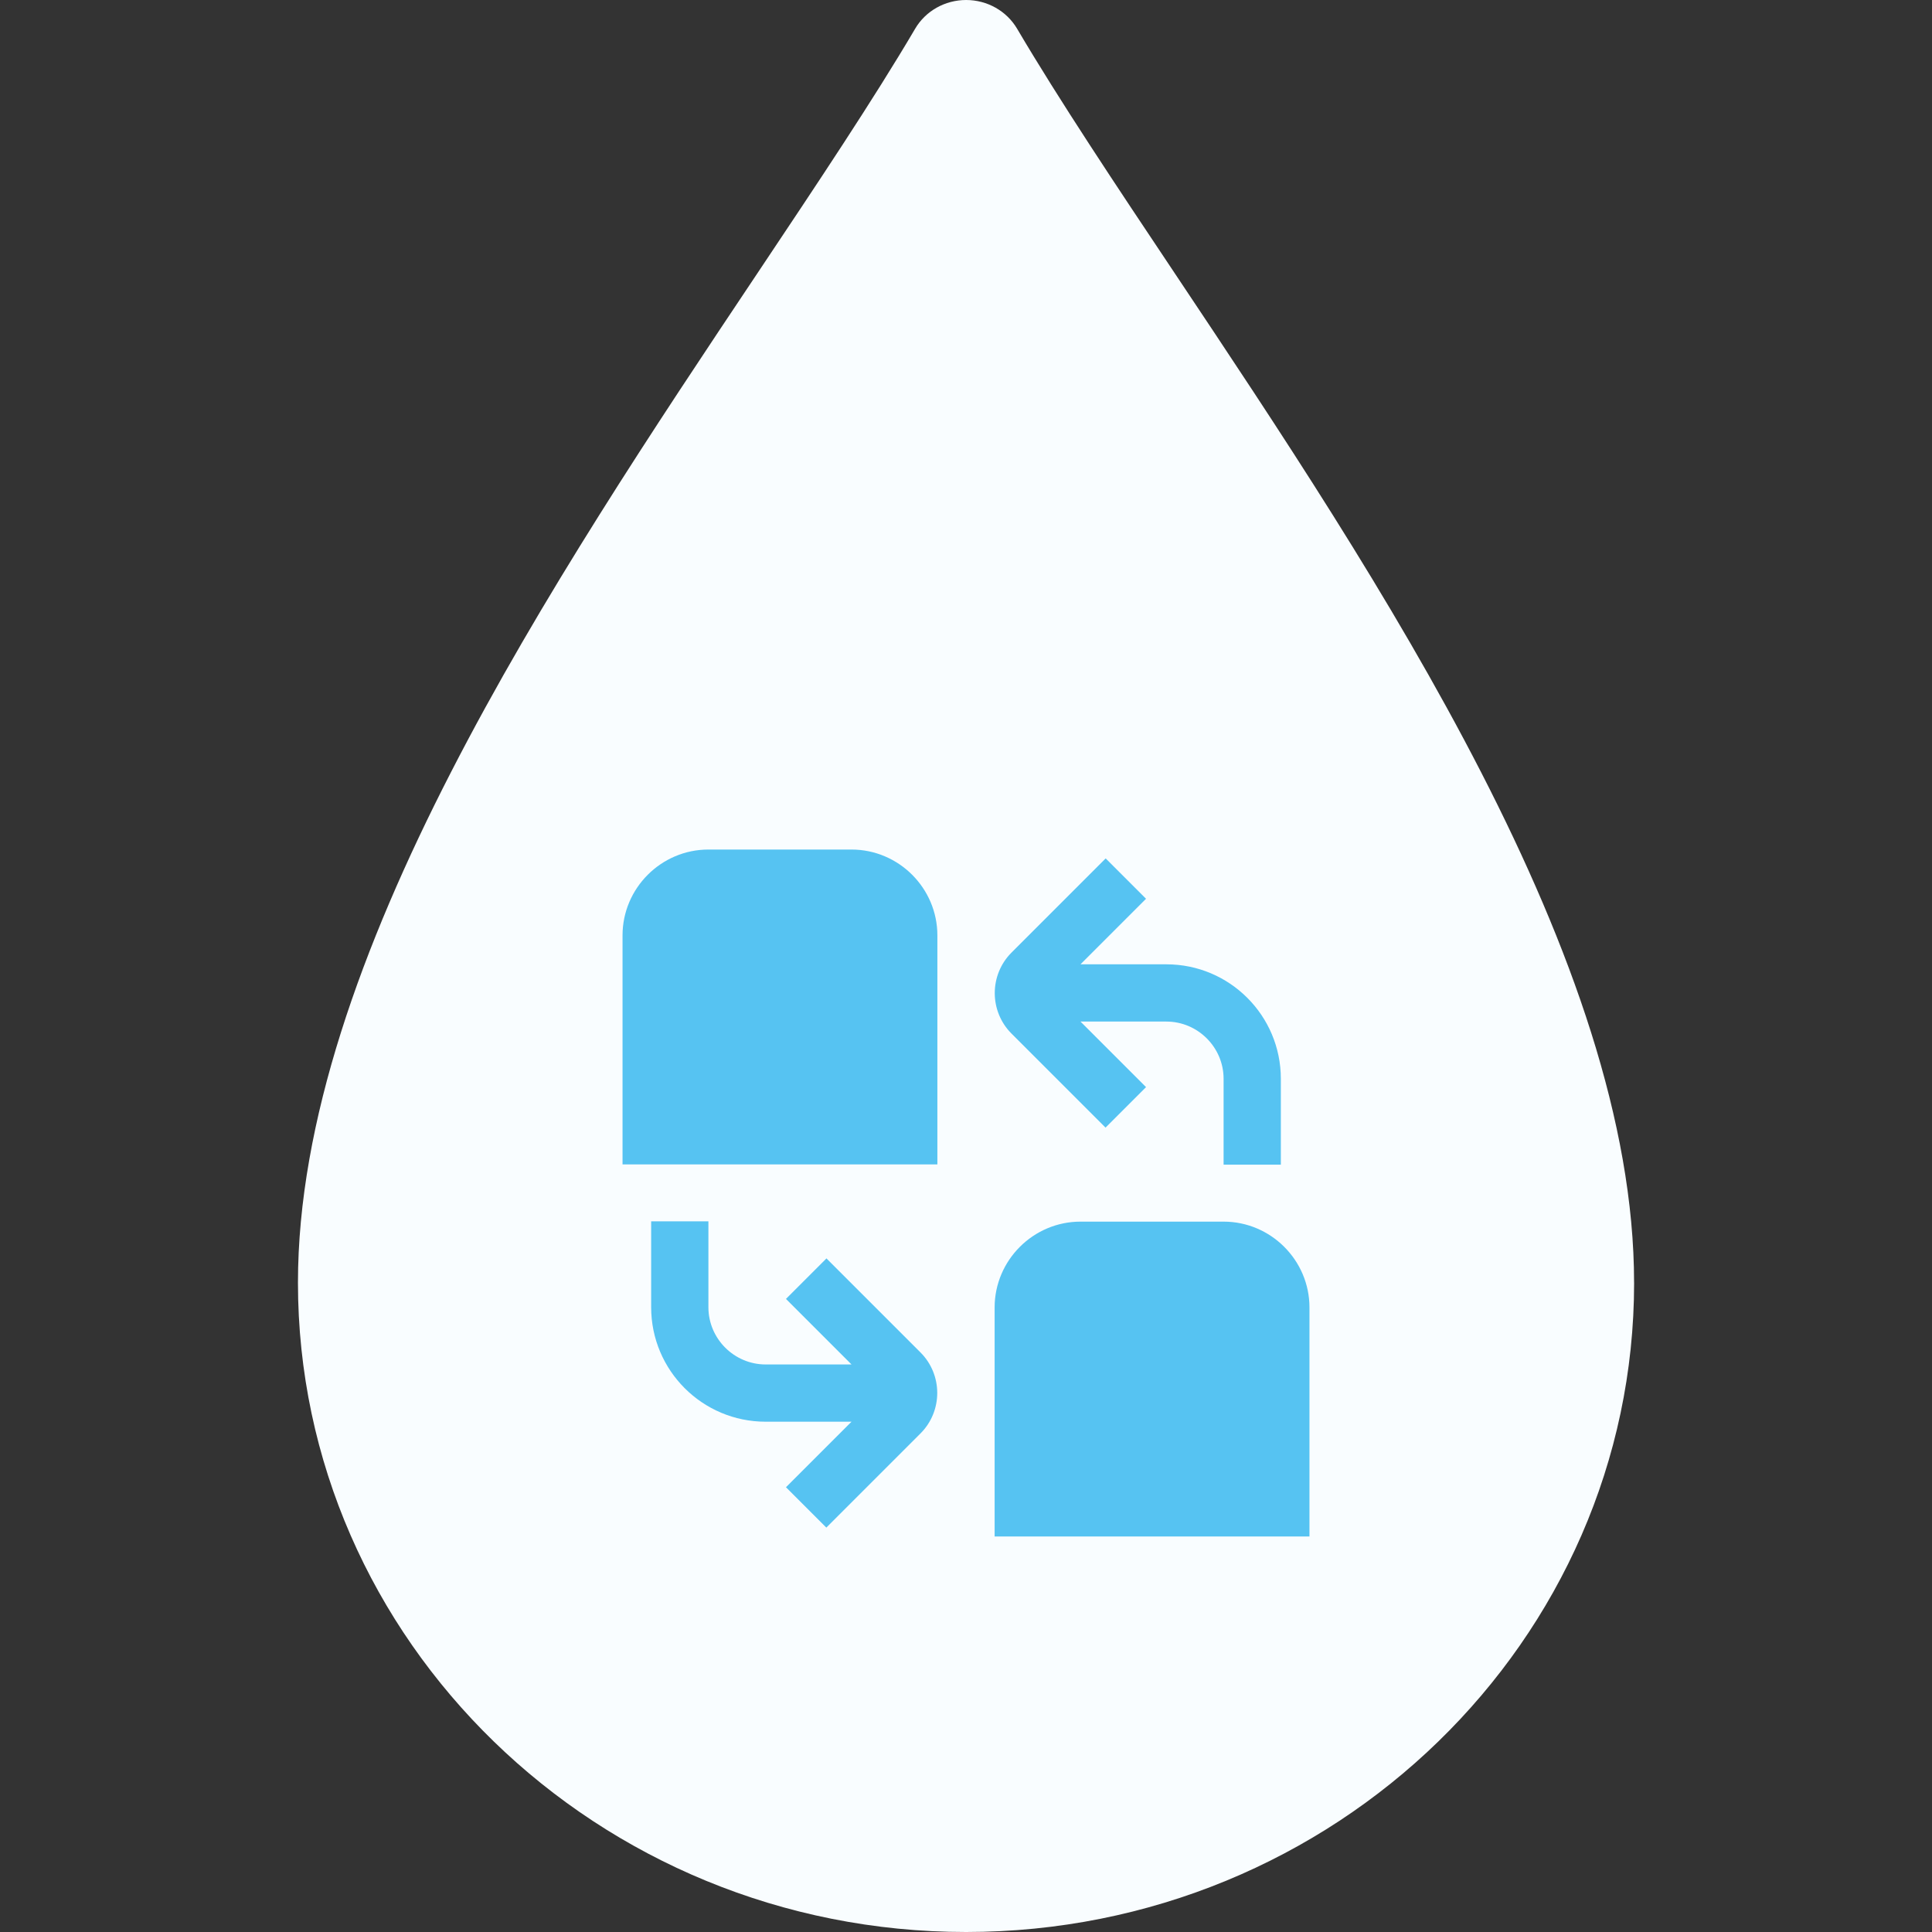
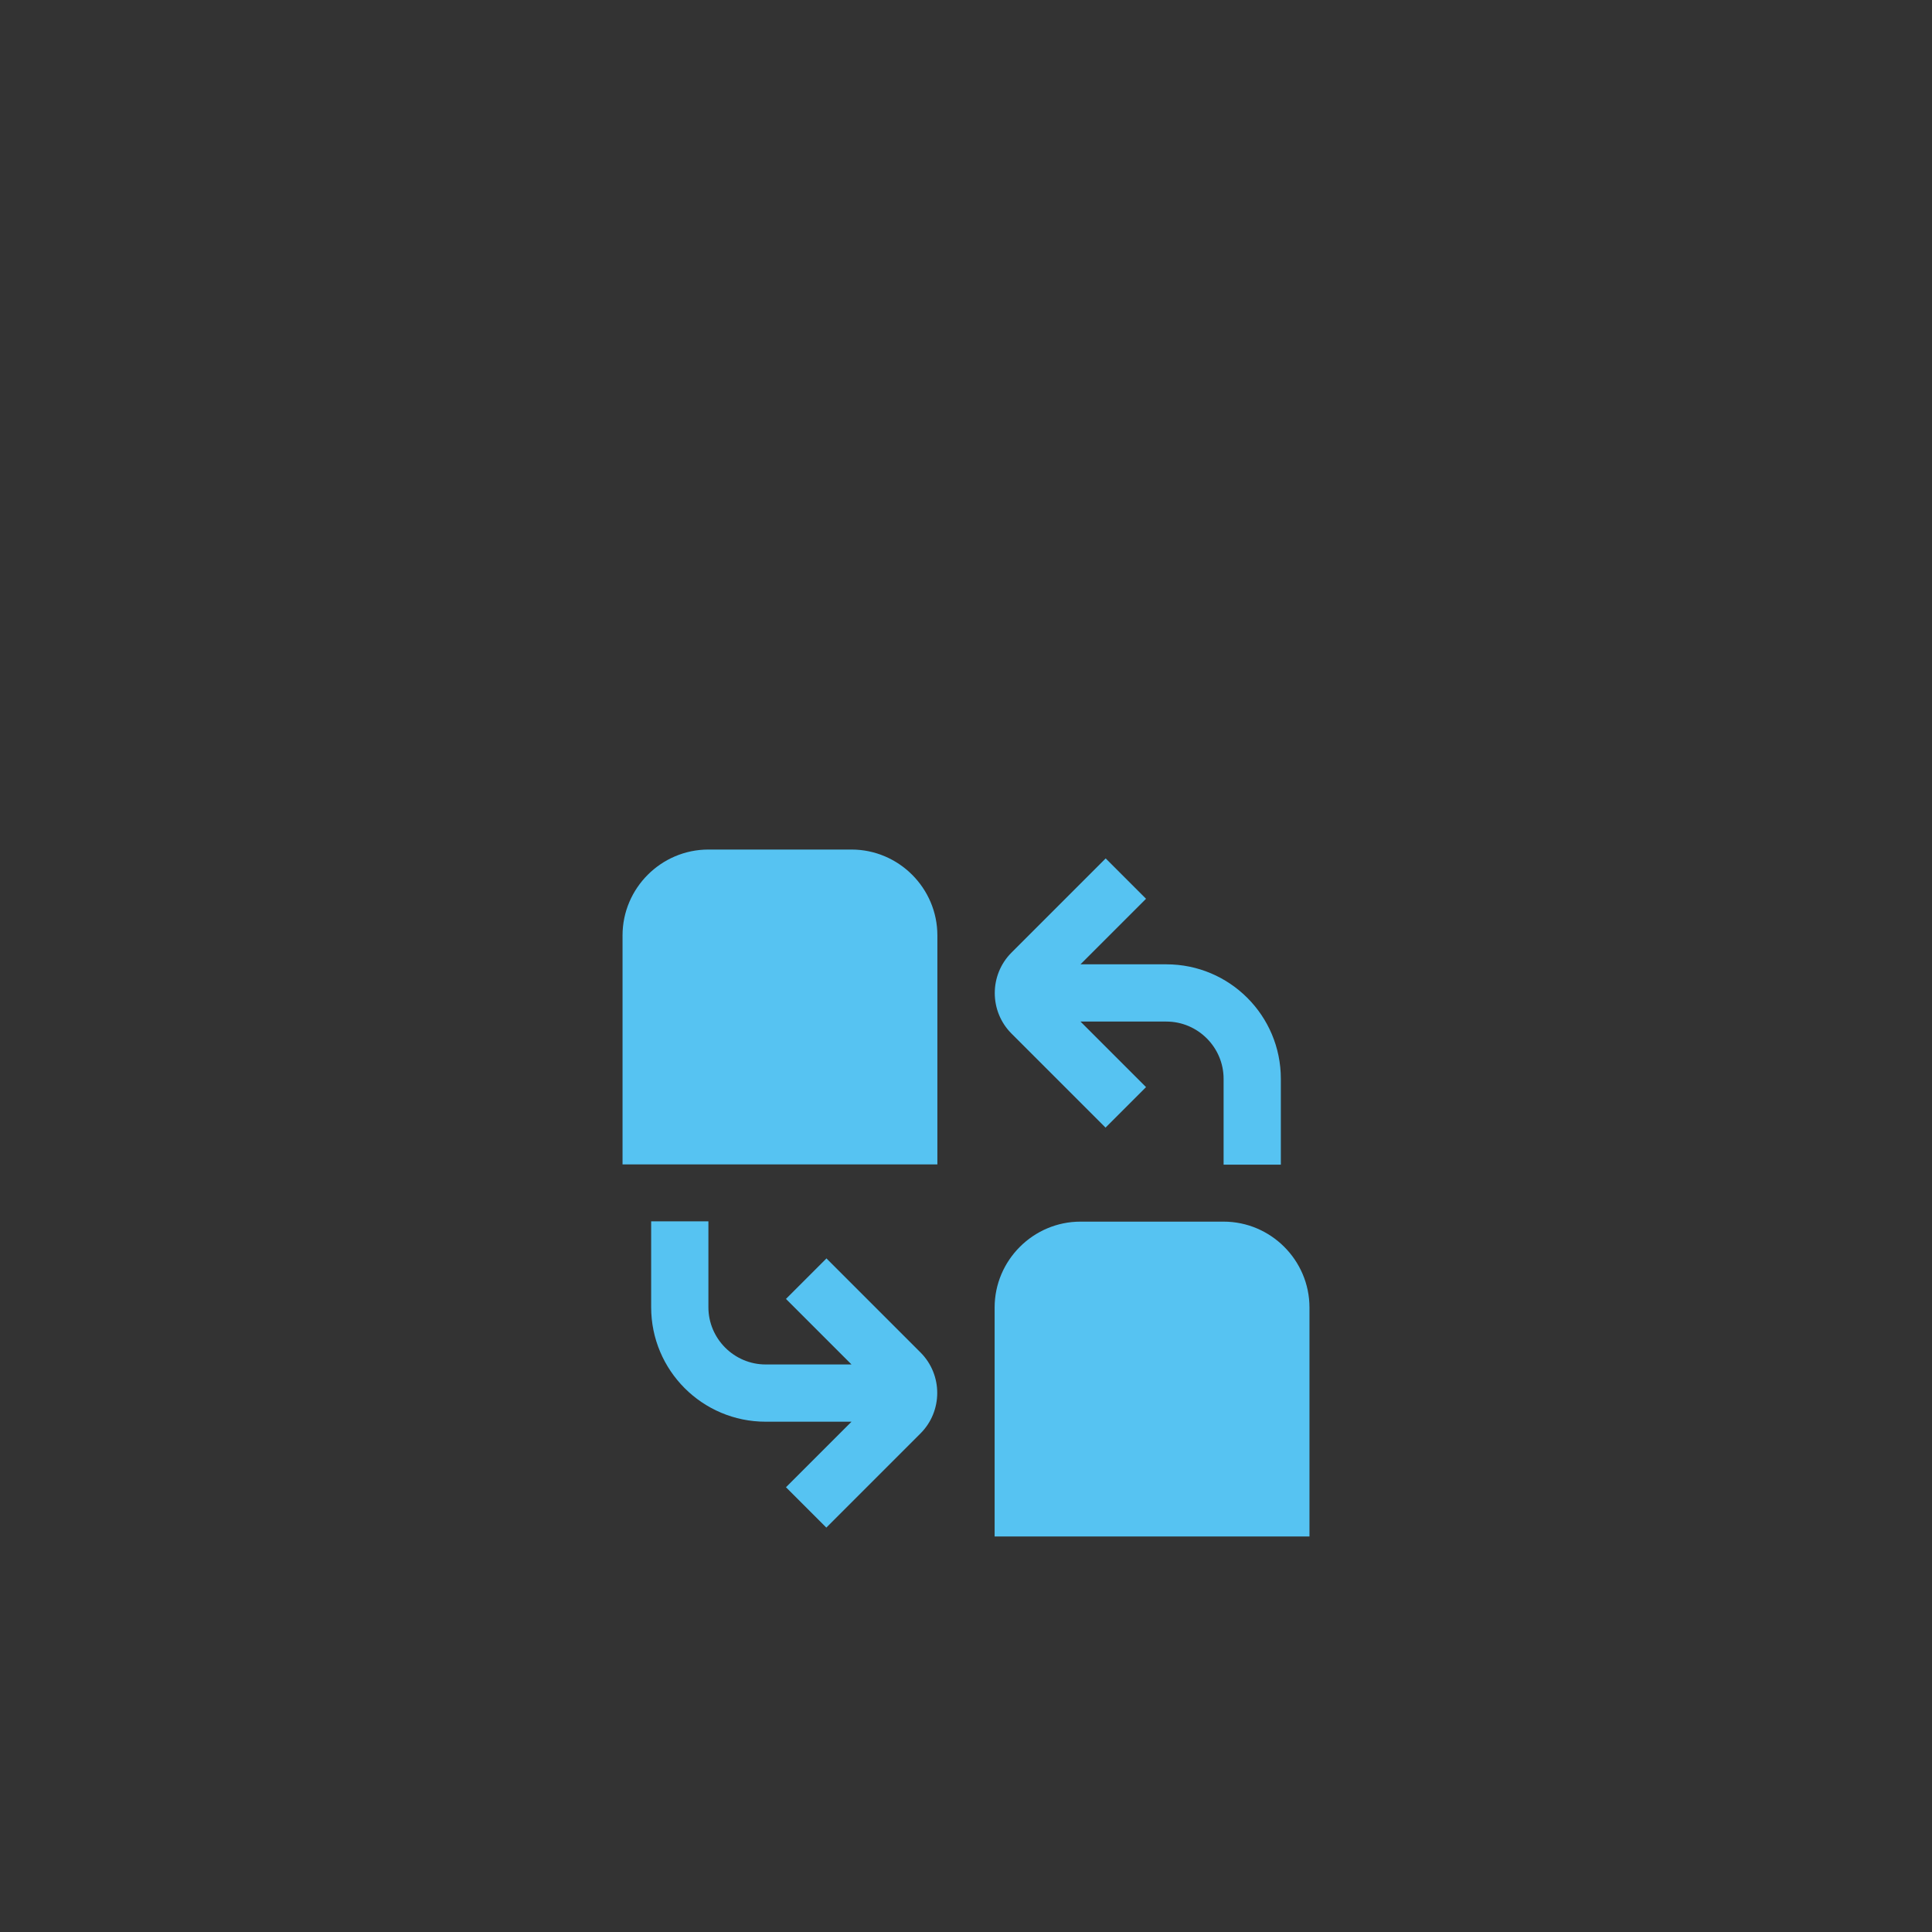
<svg xmlns="http://www.w3.org/2000/svg" id="uuid-b12bf196-2ac1-4239-82c7-465b17f3366a" viewBox="0 0 1080 1080">
  <rect x="0" y="0" width="1080" height="1080" fill="#333333" stroke="none" />
-   <path d="M913.46,717.01c0-179.65-142.28-392.75-256.58-563.97-33.35-49.91-64.81-97.1-88.31-136.98-5.87-9.95-16.72-16.06-28.5-16.06s-22.67,6.11-28.5,16.06c-23.45,39.84-54.91,86.87-88.18,136.7-114.43,171.3-256.83,384.52-256.83,564.25,0,200.15,167.58,362.99,373.52,362.99,205.9-.04,373.4-162.87,373.4-362.99Z" style="fill:#f9fdff;" />
  <path d="M524,522.9v128h-176v-128c0-26.4,21.6-48,48-48h80c26.4,0,48,21.6,48,48Zm160,160h-80c-26.4,0-48,21.6-48,48v128h176v-128c0-26.4-21.6-48-48-48Zm-65.92-52.64l22.56-22.56-36.64-36.64h48c17.6,0,32,14.4,32,32v48h32v-48c0-35.36-28.64-64-64-64h-48l36.64-36.64-22.56-22.56-52.64,52.64c-12.48,12.48-12.48,32.8,0,45.28l52.64,52.64v-.16Zm-156.16,73.28l-22.56,22.56,36.64,36.64h-48c-17.6,0-32-14.4-32-32v-48h-32v48c0,35.36,28.64,64,64,64h48l-36.64,36.64,22.56,22.56,52.64-52.64c12.48-12.48,12.48-32.8,0-45.28l-52.64-52.64v.16Z" style="fill:#56c3f2;" />
</svg>